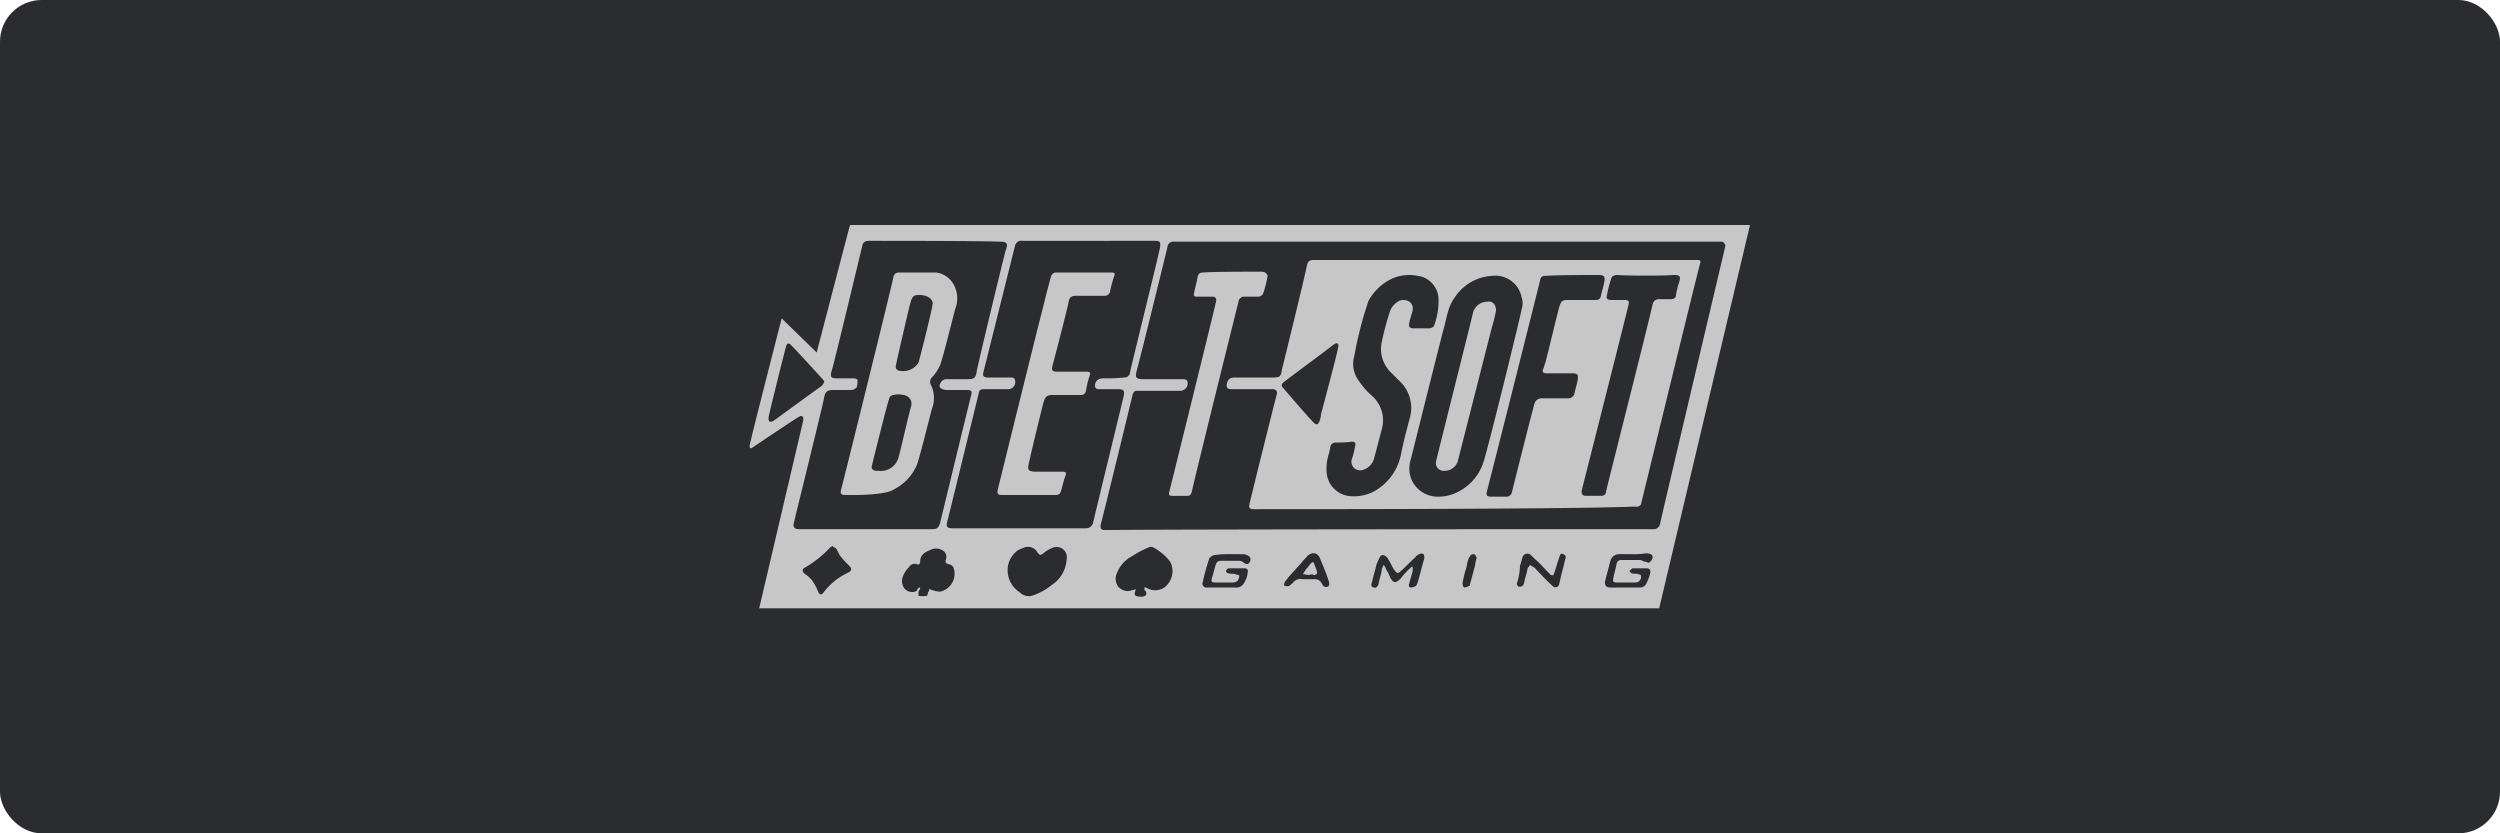
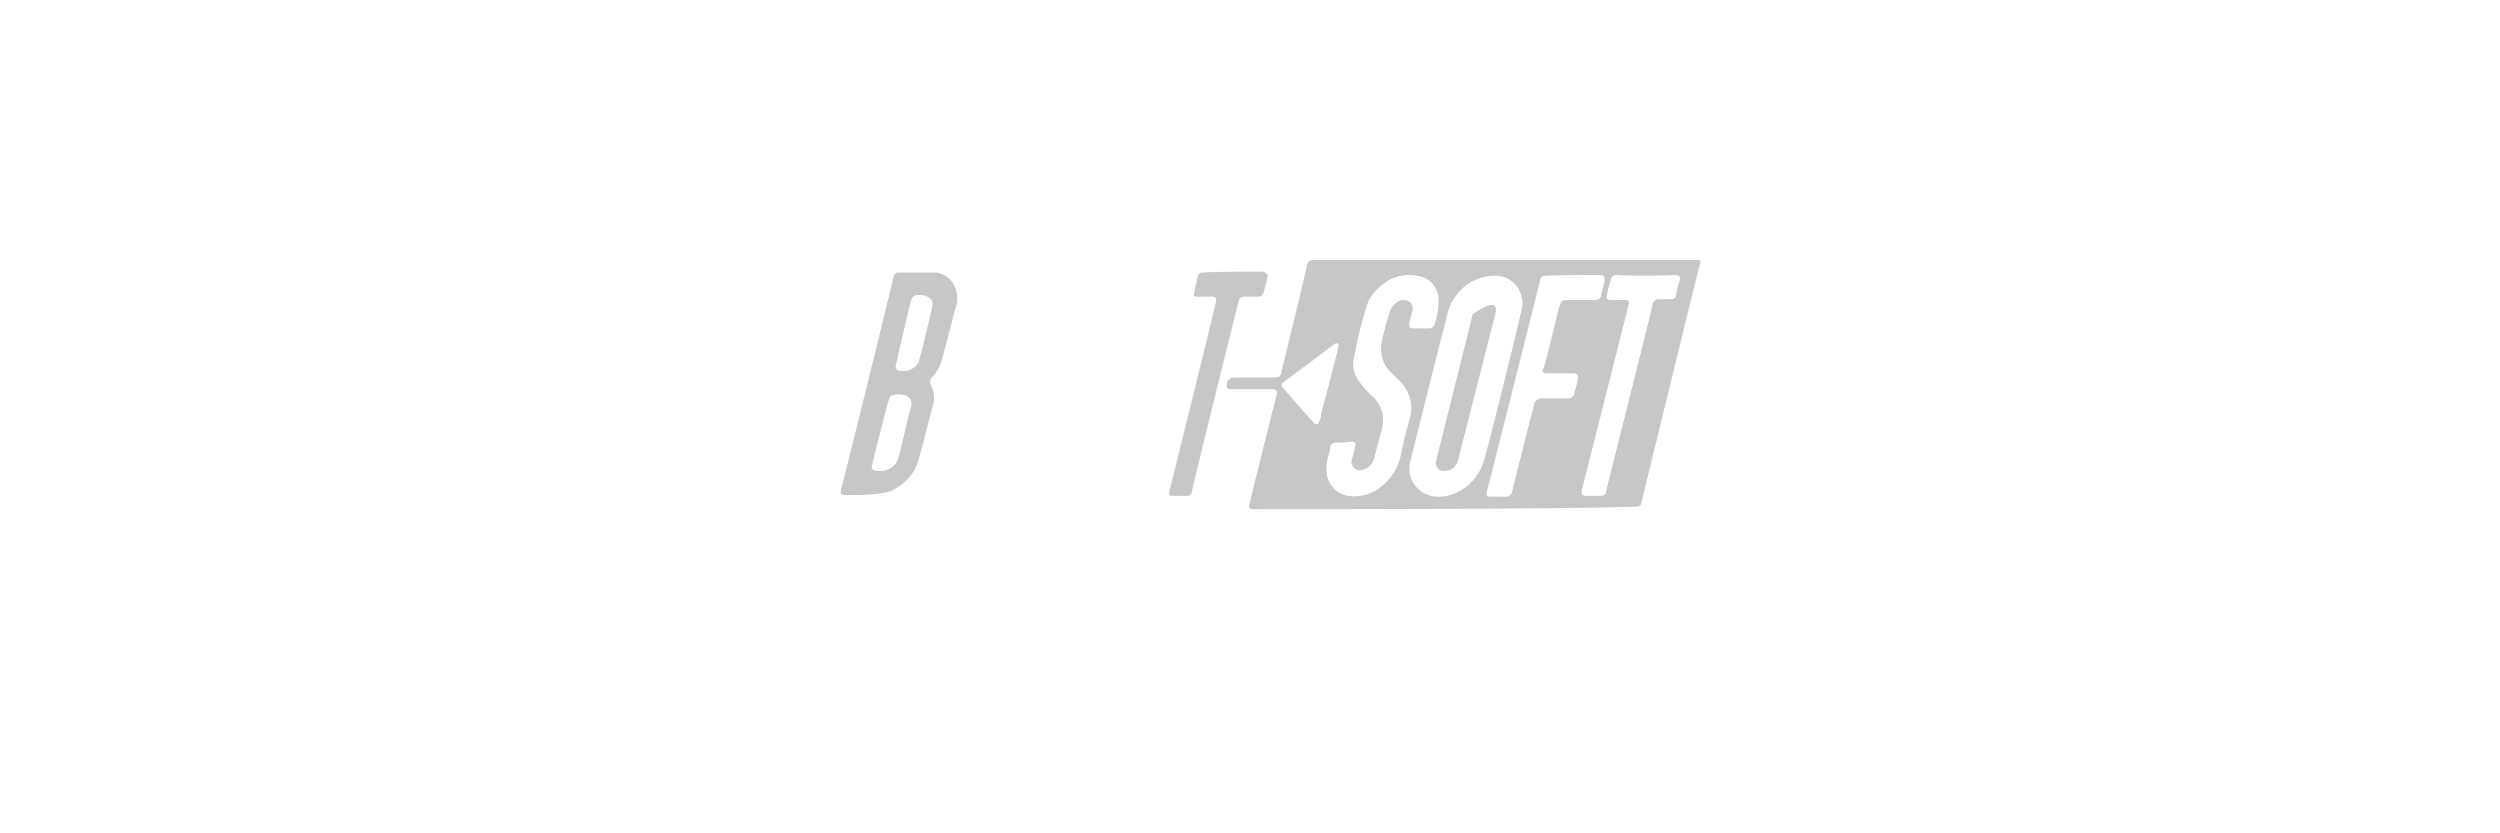
<svg xmlns="http://www.w3.org/2000/svg" id="Layer_1" data-name="Layer 1" viewBox="0 0 300 100">
  <defs>
    <style>.cls-1{fill:#2b2c30;}.cls-2{fill:#c7c7c7;}</style>
  </defs>
  <title>Deposit-Logo-Master-File</title>
-   <rect class="cls-1" width="300" height="100" rx="5" ry="5" />
-   <path class="cls-2" d="M210,27l-10.9,46h-108s5-21.3,5.3-22.6c0-.4-.1-.6-.5-.4-.7.4-4.4,2.9-5.6,3.7-.7.5-.1-1.1-.1-1.3.3-1.3,3.6-14.2,3.6-14.2L98,42.3s3.7-14.2,4-15.3Zm-11.6,36.5a.76.76,0,0,0,.8-.6c.1-.6,7.4-31.5,7.8-33.2a.53.53,0,0,0-.4-.7h-65.7a.7.7,0,0,0-.8.6c-.2.9-3.3,13.5-3.7,14.9-.2.8-.1,1,.8,1h4.7c.2,0,.5,0,.6.3a.9.9,0,0,1-.9,1.1h-5.2c-.3,0-.4.2-.5.5-.2.9-3.4,14-3.8,15.5-.1.5,0,.7.5.7h.3C143.72,63.5,198.22,63.5,198.42,63.5Zm-75.7-34.6a.78.78,0,0,0-.9.6L118,44.7c-.1.4,0,.5.4.6h2.9c.2,0,.4,0,.5.3a.86.86,0,0,1-.9,1.1h-2.7c-.6,0-.7.1-.8.7-.1.4-3.3,13.5-3.7,15.1-.2.7-.1.9.7.9h15.8a.91.91,0,0,0,1-.8c.2-.9,3.3-13.6,3.6-14.9.2-.8.1-1-.7-1h-2.2c-.3,0-.5-.1-.5-.4,0-.6.4-.9,1-.9a20.9,20.9,0,0,0,2.5-.1.66.66,0,0,0,.7-.6c.2-1,3.4-13.9,3.6-15,.1-.7,0-.8-.7-.8Zm-18.4,0c-.4,0-.7.1-.8.5-.2.8-3.5,14.6-3.7,15.1-.2.7-.1.9.6.9h2.1c.1,0,.4.1.4.2a2.77,2.77,0,0,1-.1.9,1.14,1.14,0,0,1-.6.3H100c-.7,0-1,.2-1.1.9s-3.3,13.6-3.6,14.9q-.3.9.6.9h15.9c.6,0,.8-.1,1-.7.3-1.2,3.5-14.5,3.7-15.2s.1-.8-.6-.8h-2.4a1.42,1.42,0,0,1-.6-.2c-.2-.2-.2-.4,0-.7a.75.75,0,0,1,.7-.4h2.6c.7,0,.9-.2,1-.9s3.3-14,3.5-14.6c.3-.8.1-1-.7-1C117.52,28.9,106.92,28.9,104.32,28.9ZM128,67.1a1.23,1.23,0,0,0-1.6-1.4,3.75,3.75,0,0,0-1.2.7c-.3.2-.4.3-.7-.1a1.3,1.3,0,0,0-1.6-.6c-.2.1-.5.2-.7.3a3,3,0,0,0-1.2,1.7,3.15,3.15,0,0,0,1.4,3.4,1.49,1.49,0,0,0,1.4.4,7,7,0,0,0,2.4-1.3A3.93,3.93,0,0,0,128,67.1ZM98.92,45.8a1.38,1.38,0,0,0-.3-.4c-.8-.9-3.2-3.5-3.7-4-.3-.3-.5-.2-.6.2-.3,1.1-1.7,6.7-2.1,8.5a1.09,1.09,0,0,0,.1.5.75.75,0,0,0,.5-.1c.3-.2,4.1-3,5.8-4.2A2.19,2.19,0,0,0,98.92,45.8Zm38.4,24.7h.2a2,2,0,0,0,2.2,0,2.46,2.46,0,0,0,.7-3.1,6.48,6.48,0,0,0-2-1.7.63.63,0,0,0-.6,0,11.4,11.4,0,0,0-1.9,1,3.92,3.92,0,0,0-1.9,2.1,1.6,1.6,0,0,0,.1,1.5,1.5,1.5,0,0,0,1.5.6c.2-.1.5-.1.7-.2-.3.7-.2.9.6.9h.2c.4-.1.5-.2.4-.6A.55.55,0,0,1,137.32,70.5Zm-26.9,0h0c0,.2-.1.3-.2.5v.5a3.33,3.33,0,0,0,1,0c.1,0,.1-.4.2-.5s.1-.2.1-.3.2.1.3.1a3.55,3.55,0,0,0,1,.2,2.21,2.21,0,0,0,1.6-2.9.82.82,0,0,0-.6-.4c-.4-.1-.4-.3-.3-.6a.9.9,0,0,0-.2-.9,1.51,1.51,0,0,0-1.7-.2c-.7.3-1.2.6-1.2,1.4,0,.3-.2.4-.4.3a.76.76,0,0,0-.9.3,3.59,3.59,0,0,0-.7,1,1.54,1.54,0,0,0,.1,1.6,1.21,1.21,0,0,0,1.5.3C110.12,70.5,110.32,70.5,110.42,70.5Zm-10.5-5c-.1.1-.2.1-.3.2a13.76,13.76,0,0,1-3,2.4c-.4.2-.4.5,0,.8a3.18,3.18,0,0,1,1,1,6.72,6.72,0,0,1,.6,1.2q.3.45.6,0a7.8,7.8,0,0,1,3-2.4c.4-.2.4-.5.1-.8a12,12,0,0,1-1.1-1.2c-.2-.3-.3-.6-.5-.9C100.22,65.7,100,65.7,99.92,65.5Zm47.8,1h0a12.1,12.1,0,0,0-1.9.1,1,1,0,0,0-.7.4,24.54,24.54,0,0,0-.8,2.9.46.46,0,0,0,.5.6h3.6c.6,0,.9-.5,1.1-1a2.35,2.35,0,0,0,.2-.8.35.35,0,0,0-.3-.5h-2a.45.45,0,0,0-.3.3.32.32,0,0,0,.3.3c.3.1.5,0,.8.1s.5.1.5.2a1.42,1.42,0,0,1-.2.6,1.06,1.06,0,0,1-.5.2h-2.2c-.4,0-.5-.1-.4-.5.2-.6.3-1.2.5-1.7a.55.55,0,0,1,.6-.4h2.2a.76.76,0,0,1,.5.2c.3.2.5.3.7,0a.53.53,0,0,0-.1-.8,1.45,1.45,0,0,0-.7-.2Zm48.2,0h-1.5a1.11,1.11,0,0,0-1.2.9c-.2.8-.4,1.5-.6,2.3-.1.5.1.8.6.8h3.6a.87.87,0,0,0,.8-.6,4.87,4.87,0,0,0,.4-1.1c.1-.4-.1-.6-.4-.6h-1.7c-.1,0-.2.2-.4.3.1.1.2.3.3.3.3.1.5,0,.8.1.1,0,.3.1.3.2a.68.68,0,0,1-.6.8H194c-.4,0-.5-.1-.4-.5.1-.6.3-1.2.4-1.8a.55.55,0,0,1,.6-.4h2.2c.2,0,.4.2.6.2s.4.2.5.1a1,1,0,0,0,.4-.5c.1-.4-.2-.6-.8-.6A9.15,9.15,0,0,1,195.92,66.5ZM169.42,68a.1.1,0,0,1,.1.1v.4c-.1.5-.3,1-.4,1.5-.1.2-.1.5.2.5a1.42,1.42,0,0,0,.6-.2c.1-.1.1-.2.2-.4.3-1,.5-1.9.8-2.9,0-.1,0-.4-.1-.5a.45.45,0,0,0-.5,0,1,1,0,0,0-.5.4c-.6.5-1.1,1.1-1.7,1.6-.4.4-.5.3-.8-.1s-.5-1-.8-1.4a.82.82,0,0,0-.6-.4c-.2,0-.4.3-.5.6-.1.1-.1.3-.2.4-.2.8-.4,1.5-.6,2.3-.1.3-.1.5.2.6s.5-.1.6-.4c.1-.6.3-1.1.4-1.7,0-.2.1-.3.2-.6a.91.91,0,0,1,.3.5,4.67,4.67,0,0,1,.5,1c.4.7.6.7,1.2.2A9.6,9.6,0,0,1,169.42,68ZM182,70.1c.1.1.1.3.3.3a.6.6,0,0,0,.4-.1.76.76,0,0,0,.2-.4c.1-.5.3-1.1.4-1.6,0-.2.2-.3.3-.5.2.1.3.2.5.3s.1.1.2.2c.7.7,1.3,1.4,2,2a.45.45,0,0,0,.8-.2c.1-.4.2-.9.3-1.3s.3-1.1.4-1.6c.1-.3.2-.5-.2-.7s-.4.2-.5.4c-.2.6-.4,1.3-.6,1.9-.1.3-.3.3-.5.1-.6-.6-1.2-1.3-1.9-1.9l-.4-.4a.6.6,0,0,0-1,.3c-.1.3-.2.7-.3,1A7.8,7.8,0,0,1,182,70.1Zm-22.5.1v-.3c-.3-1-.7-1.9-1.1-2.9-.3-.7-.9-.8-1.5-.3-.2.3-.5.5-.7.8-.7.8-1.4,1.5-2,2.3a.75.75,0,0,0-.1.5c.2,0,.4.1.6,0s.2-.2.4-.3a1.15,1.15,0,0,1,1.2-.5h1.5a.89.89,0,0,1,.8.5c.1.1.1.3.2.3a.44.44,0,0,0,.5.1C159.32,70.5,159.42,70.3,159.52,70.2Zm17.7-3.3c-.1-.1-.1-.3-.3-.4a.6.6,0,0,0-.4.1,2.19,2.19,0,0,0-.3.5,5.07,5.07,0,0,0-.2.9,14.62,14.62,0,0,0-.5,2c0,.1.1.5.2.5a1.42,1.42,0,0,0,.6-.2c.1,0,.1-.1.1-.2.2-.7.4-1.5.6-2.2A4.4,4.4,0,0,1,177.22,66.9Z" />
  <path class="cls-2" d="M150.72,61.1h-.4c-.3,0-.5-.2-.4-.5.1-.6,3.2-13,3.3-13.3s-.1-.6-.5-.6h-5c-.4,0-.6-.2-.5-.6.1-.6.4-.8,1-.8h4.6c.7,0,.9-.1,1-.9.3-1.2,2.9-11.8,3-12.5.1-.5.3-.7.8-.7h46.1c.3,0,.4.1.3.4-.5,1.8-6.8,27.7-7.1,28.9,0,.1-.3.3-.4.3s-.4,0-.7,0C188.42,61.1,158.32,61.1,150.72,61.1Zm21.9-1.5A5,5,0,0,0,175,59a6.06,6.06,0,0,0,3-3.5c.5-1.4,4.5-17.7,4.6-18.4a2.23,2.23,0,0,0,0-1.4,3.21,3.21,0,0,0-3.5-2.6,5.75,5.75,0,0,0-4.6,2.7c-.8,1.1-.9,2.5-1.3,3.8-.3,1.1-3.6,14.3-3.9,15.5a3.59,3.59,0,0,0,.1,2.5A3.45,3.45,0,0,0,172.62,59.6Zm-12.3-6.5a.66.66,0,0,0-.7.6c0,.2-.1.4-.1.6a5.66,5.66,0,0,0-.3,2.6,3.08,3.08,0,0,0,2.5,2.6,5.09,5.09,0,0,0,3.6-.8,6.5,6.5,0,0,0,2.8-4.2c.3-1.5.7-3,1.1-4.5a4.39,4.39,0,0,0-1.2-4.2l-1.1-1.1a3.91,3.91,0,0,1-1.1-3.7,33.74,33.74,0,0,1,.9-3.4,2.29,2.29,0,0,1,1.2-1.5,1.29,1.29,0,0,1,1.2.1,1,1,0,0,1,.4,1c-.1.5-.3,1-.4,1.5s0,.7.5.7h1.9c.2,0,.6-.2.6-.4a8.59,8.59,0,0,0,.5-3.2,2.88,2.88,0,0,0-2.5-2.7,5.19,5.19,0,0,0-3,.3,6.29,6.29,0,0,0-2.9,2.7,45.54,45.54,0,0,0-1.7,6.6,3.4,3.4,0,0,0,.4,2.8,10,10,0,0,0,1.6,1.9,3.93,3.93,0,0,1,1.3,4.1c-.3,1.1-.6,2.3-.9,3.4a2,2,0,0,1-1.4,1.5,1.16,1.16,0,0,1-1-.2,1.07,1.07,0,0,1-.3-1.1,9.36,9.36,0,0,0,.4-1.6c.1-.3,0-.5-.4-.5A10.89,10.89,0,0,1,160.32,53.1Zm25.3-20c-.4,0-.7,0-.8.5s-6.2,24.7-6.4,25.4c-.1.4,0,.6.5.6h1.8a.67.67,0,0,0,.7-.5c.2-.8,2.3-9.2,2.7-10.6a.88.88,0,0,1,.9-.7h3.1a.79.79,0,0,0,.8-.5c.1-.6.3-1.1.4-1.7s0-.8-.6-.8h-3.1c-.5,0-.6-.2-.4-.6.1-.2.1-.4.2-.6.3-1.1,1.4-5.7,1.7-6.8.2-.6.3-.8,1-.8h3.3c.4,0,.6-.1.7-.5.1-.6.3-1.1.4-1.7s0-.8-.7-.8C190.72,33,186.72,33,185.62,33.1Zm8.5-.1c-.4,0-.7.1-.8.5a14.62,14.62,0,0,0-.5,2c-.1.3.1.5.5.5h1.6c.5,0,.6.1.5.6-.2.9-5.4,21.4-5.6,22.2-.1.5.1.7.5.7h1.8c.4,0,.6-.2.6-.5.1-.5,5.2-20.6,5.6-22.5a.76.76,0,0,1,.8-.6h1.4c.4,0,.6-.2.6-.5a9.36,9.36,0,0,1,.4-1.6c.2-.7,0-.8-.7-.8C199.82,33.1,195.22,33.1,194.12,33Zm-33.5,8.5c0-.3-.2-.4-.5-.2s-.5.4-.8.6c-1.7,1.3-3.5,2.6-5.2,3.9-.4.3-.4.5-.1.8,1.2,1.4,2.4,2.8,3.6,4.1.3.3.5.3.7-.1a2.92,2.92,0,0,0,.2-.9c.3-1.1,1.6-6,1.9-7.3C160.52,42.1,160.52,41.9,160.62,41.5Z" />
  <path class="cls-2" d="M151.22,32.6a1.27,1.27,0,0,1,.6.1c.1.1.3.3.3.4a14.62,14.62,0,0,1-.5,2,.67.67,0,0,1-.7.5h-1.6a.66.66,0,0,0-.7.6c-.3,1.2-5.3,21.3-5.6,22.8-.1.3-.2.5-.5.5h-1.9c-.3,0-.4-.1-.3-.5.3-1.2,5.4-21.8,5.6-22.8.1-.4-.1-.6-.4-.6h-1.8c-.5,0-.5-.1-.4-.6s.3-1.2.4-1.8c.1-.4.3-.5.7-.5C145.52,32.6,150.12,32.6,151.22,32.6Z" />
-   <path class="cls-2" d="M120.22,59.4c-.4,0-.6-.1-.5-.6.3-1.2,6.1-24.8,6.4-25.6a.64.64,0,0,1,.7-.5h6.6c.3,0,.4.1.3.4a12.09,12.09,0,0,0-.5,1.8.66.66,0,0,1-.7.6h-3.4c-.6,0-.8.2-.9.8s-1.7,6.8-1.9,7.5,0,.8.6.8h3.4c.5,0,.6.1.4.6a10.46,10.46,0,0,0-.4,1.7c-.1.4-.3.5-.7.5h-3.3c-.7,0-.9.2-1.1.9s-1.7,6.9-1.8,7.5,0,.7.6.8h3.4c.5,0,.6.1.4.6s-.3,1.1-.5,1.7c-.1.4-.3.5-.7.5Z" />
  <path class="cls-2" d="M101.42,59.4c-.5,0-.6-.2-.5-.6.3-1.1,6.1-24.5,6.3-25.6a.63.63,0,0,1,.6-.5h4.5a2.8,2.8,0,0,1,2.2,1.6,3.42,3.42,0,0,1,.1,2.8c-.3,1.1-1.4,5.6-1.8,6.7a5.51,5.51,0,0,1-.9,1.4.78.78,0,0,0-.2,1,3.64,3.64,0,0,1,.1,2.9c-.3,1.1-1.4,5.6-1.8,6.7a5.85,5.85,0,0,1-2.7,2.9C106.22,59.5,102,59.4,101.42,59.4Zm4-2.9a2.2,2.2,0,0,0,2.4-1.6c.2-.6,1.1-4.7,1.5-6.1a1.06,1.06,0,0,0-.9-1.4,2.44,2.44,0,0,0-1.2,0c-.2,0-.5.2-.5.4-.2.4-1.9,7.3-2.1,8.1-.1.4.2.6.6.6Zm4.9-21.1c-.6,0-.8.1-1,.7-.1.2-1.6,6.7-1.8,7.7a.51.51,0,0,0,.5.7,2.14,2.14,0,0,0,2.2-1c.2-.6,1.7-6.6,1.7-7.1S111.32,35.4,110.32,35.4Z" />
-   <path class="cls-2" d="M157.12,69c-.3,0-.5-.1-.8-.1.2-.2.3-.5.5-.7s.3-.4.5-.6.3-.2.4.1.2.5.3.8,0,.5-.4.5a.45.45,0,0,0-.5,0Z" />
-   <path class="cls-2" d="M179.52,37.3a19.45,19.45,0,0,1-.5,2c-.3,1.2-3.9,15.3-4.1,16.1a1.66,1.66,0,0,1-1.6,1.1.93.93,0,0,1-1-1.1c.2-.9,4-16,4.4-17.7a1.8,1.8,0,0,1,1.7-1.5C179.12,36.1,179.52,36.5,179.52,37.3Z" />
+   <path class="cls-2" d="M179.52,37.3a19.45,19.45,0,0,1-.5,2c-.3,1.2-3.9,15.3-4.1,16.1a1.66,1.66,0,0,1-1.6,1.1.93.93,0,0,1-1-1.1c.2-.9,4-16,4.4-17.7C179.12,36.1,179.52,36.5,179.52,37.3Z" />
</svg>